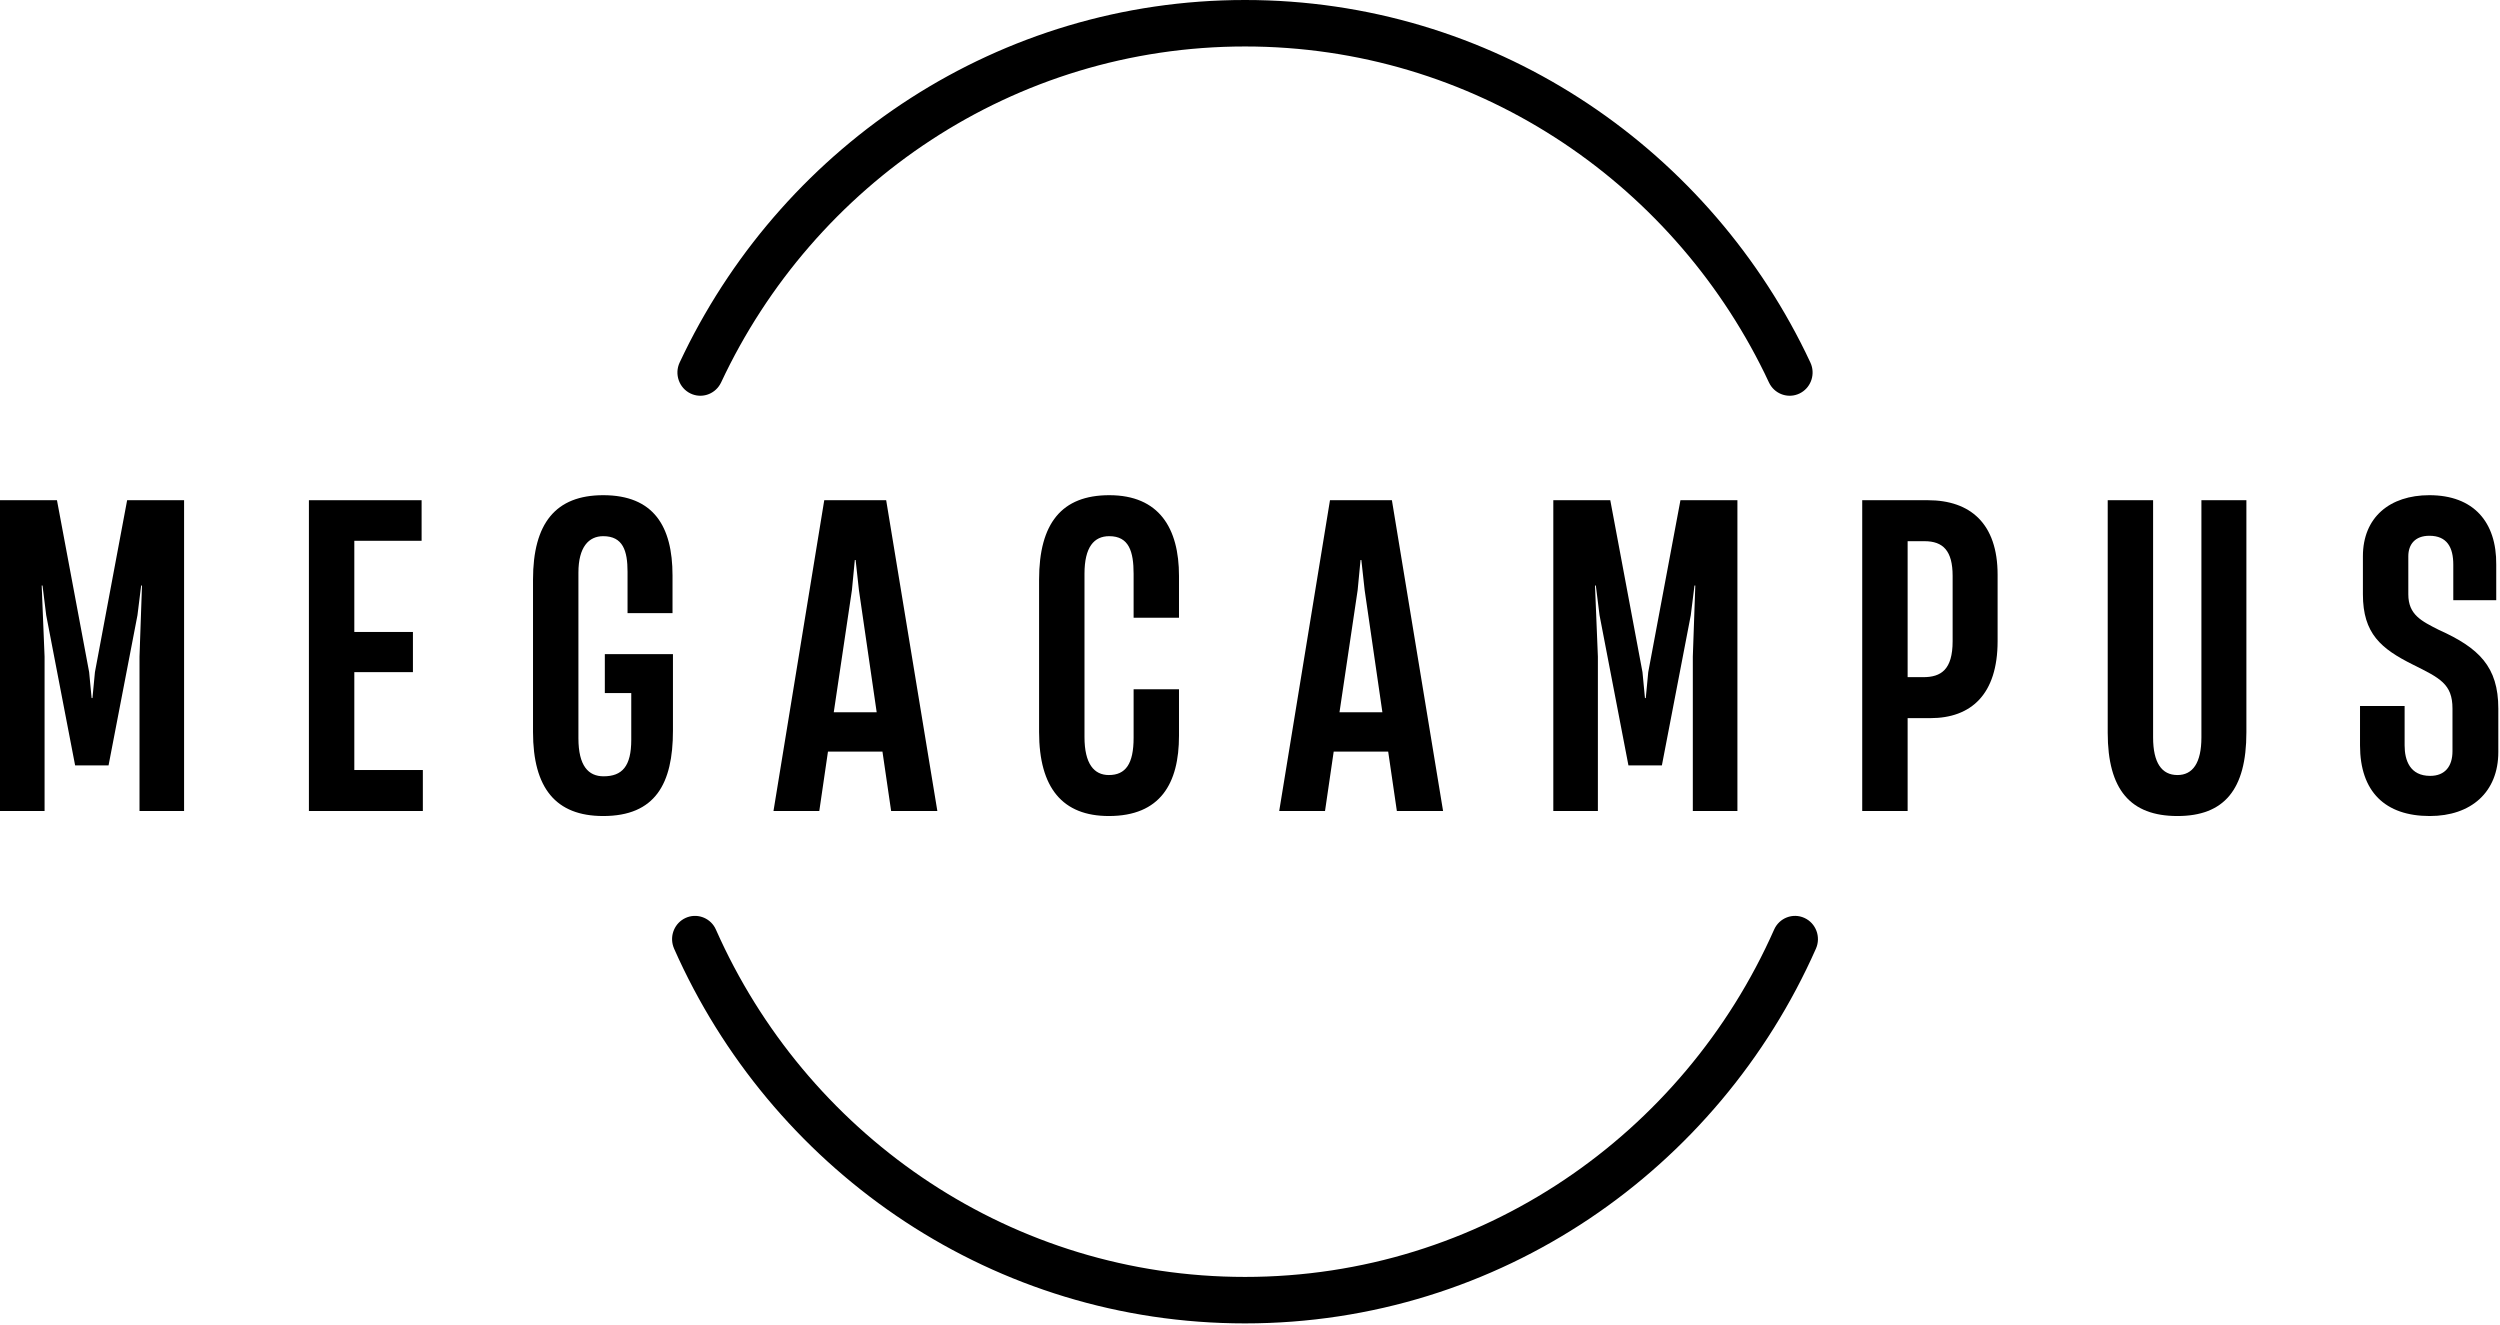
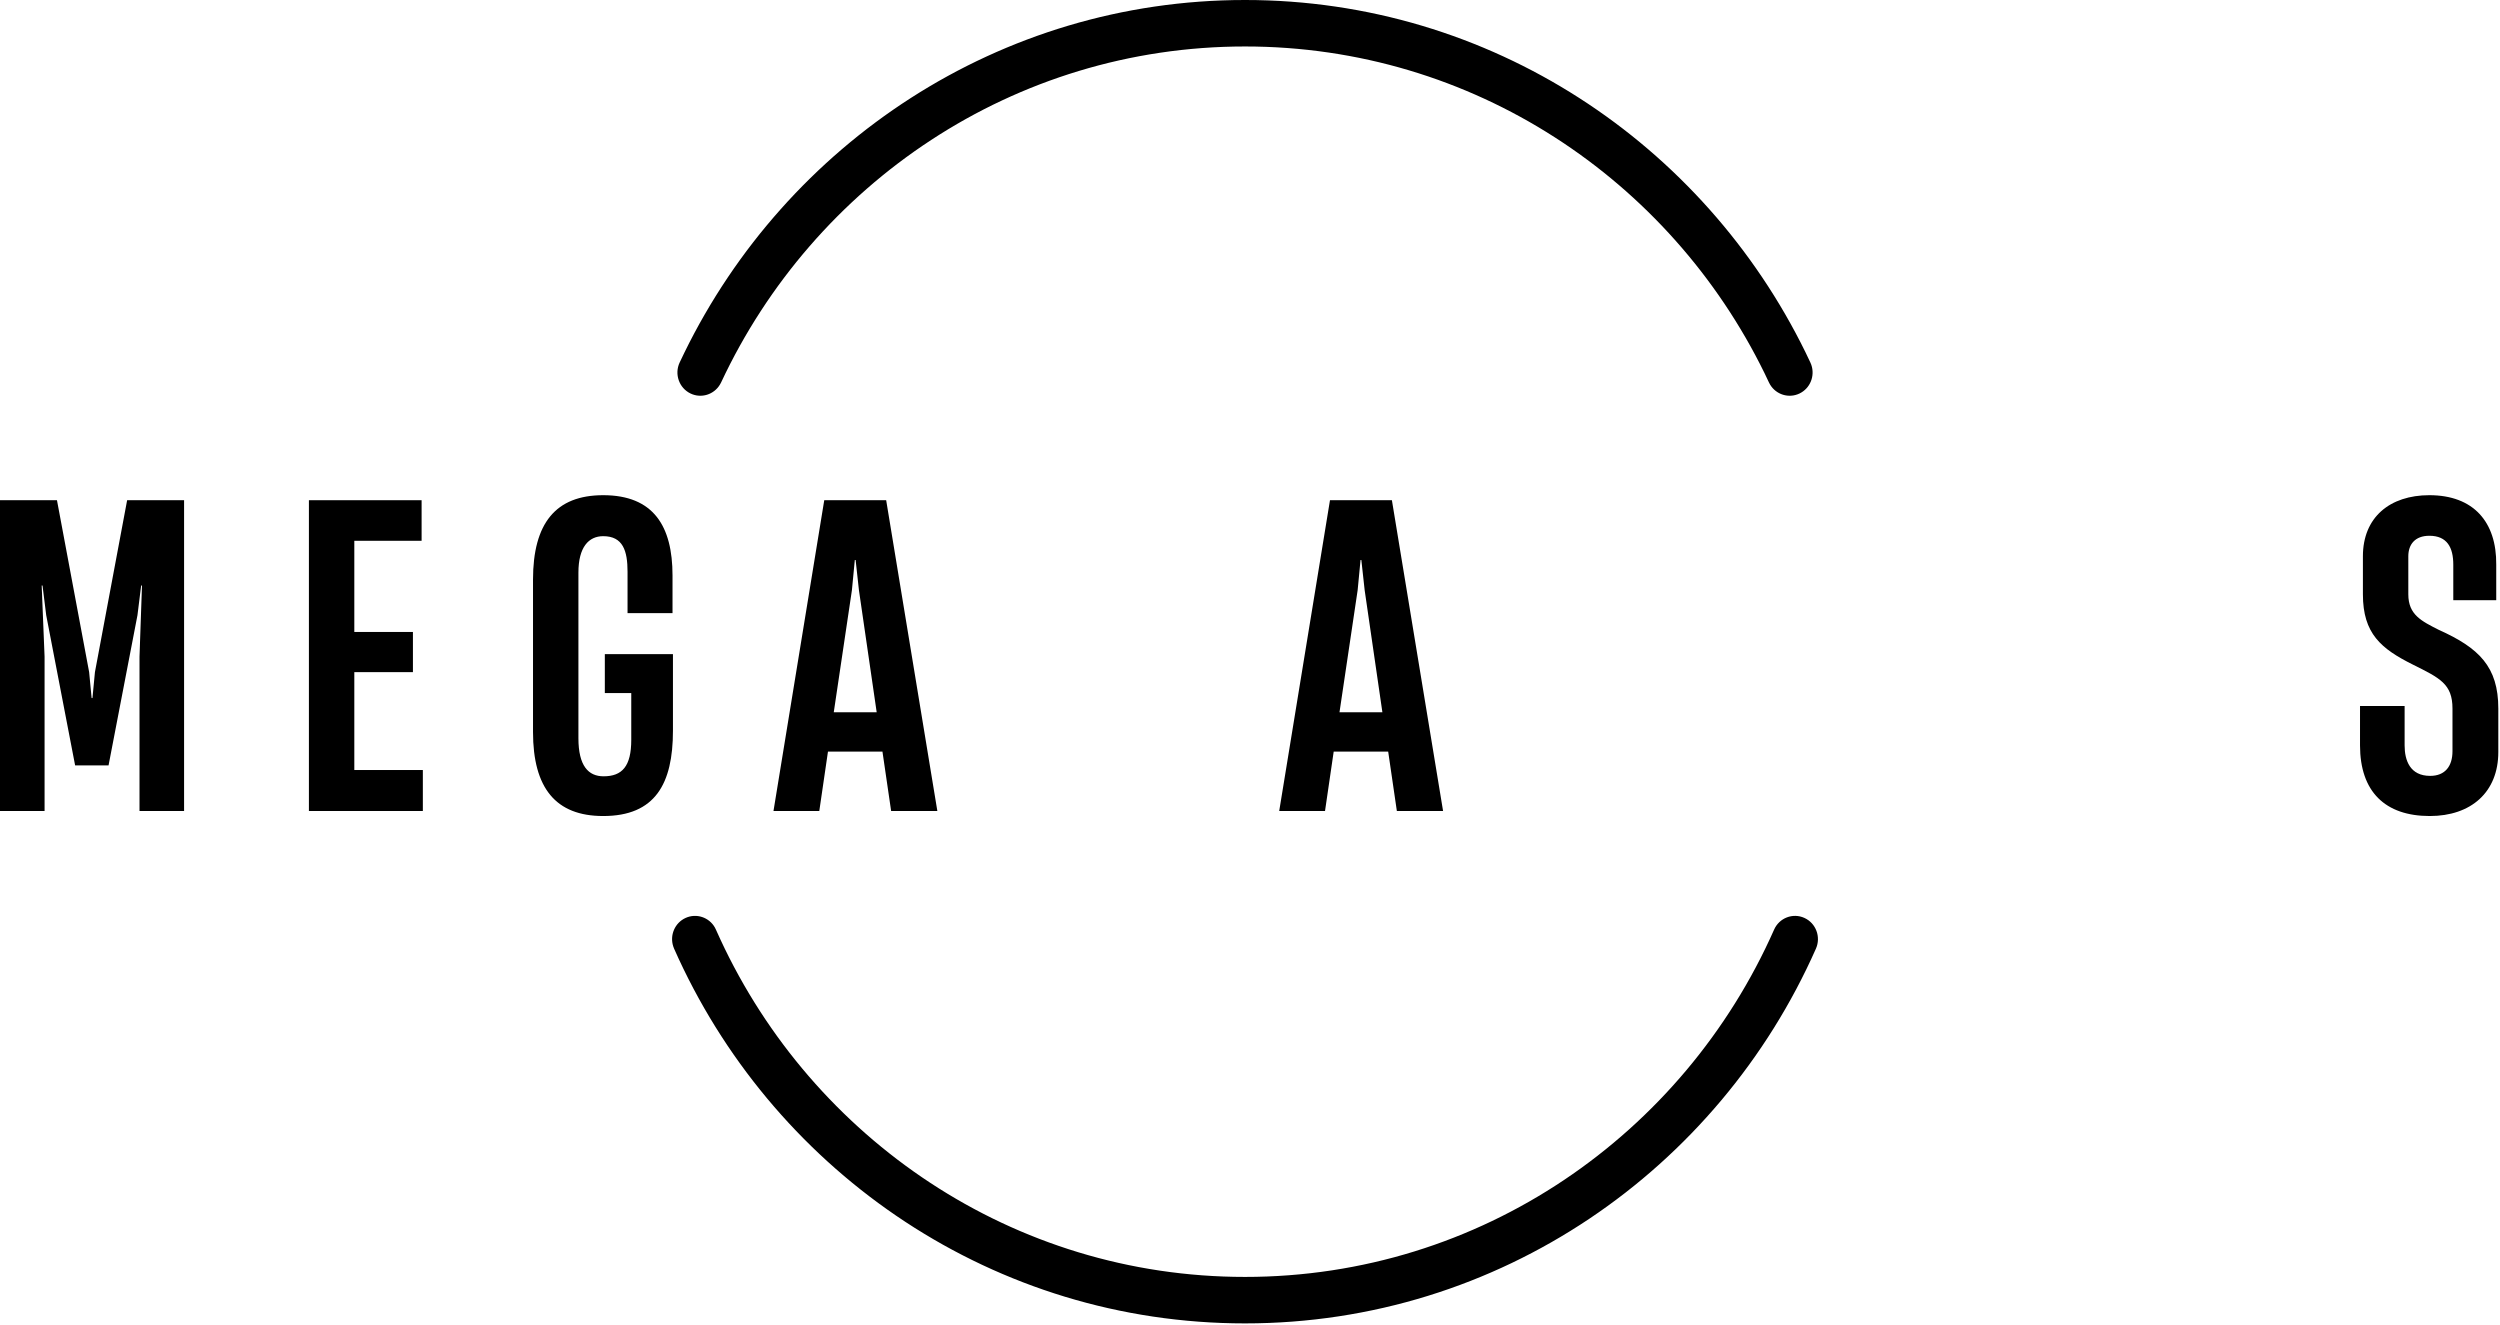
<svg xmlns="http://www.w3.org/2000/svg" width="117" height="62" viewBox="0 0 117 62" fill="none">
  <g clip-path="url(#clip0_163_3908)">
    <path d="M113.714 38.19C111.628 38.19 110.449 37.055 110.449 34.882V33.042H112.536V34.882C112.536 35.587 112.787 36.311 113.733 36.311C114.428 36.311 114.776 35.861 114.776 35.156V33.159C114.776 32.004 114.178 31.73 112.922 31.103C111.434 30.36 110.584 29.655 110.584 27.814V26.033C110.584 24.212 111.84 23.175 113.694 23.175C115.761 23.175 116.843 24.428 116.824 26.425V28.089H114.814V26.425C114.814 25.622 114.525 25.074 113.694 25.074C113.018 25.074 112.709 25.485 112.709 26.033V27.814C112.709 28.774 113.328 29.067 114.139 29.479C116.013 30.32 116.921 31.201 116.921 33.159V35.195C116.921 37.074 115.646 38.19 113.714 38.19Z" fill="black" />
-     <path d="M101.905 38.19C99.703 38.19 98.641 36.957 98.641 34.294V23.41H100.765V34.51C100.765 35.704 101.171 36.272 101.905 36.272C102.62 36.272 103.026 35.704 103.026 34.51V23.41H105.131V34.275C105.131 36.957 104.088 38.19 101.905 38.19Z" fill="black" />
-     <path d="M89.277 37.955H87.152V23.41H90.224C92.213 23.41 93.488 24.506 93.488 26.895V30.007C93.488 32.493 92.252 33.609 90.34 33.609H89.277V37.955ZM89.277 25.328V31.691H90.011C90.842 31.691 91.383 31.338 91.383 30.007V26.953C91.383 25.779 90.939 25.328 90.069 25.328H89.277Z" fill="black" />
-     <path d="M74.781 37.955H72.695V23.41H75.361L76.868 31.456L76.984 32.67H77.022L77.138 31.456L78.645 23.41H81.311V37.955H79.224V30.732L79.34 27.404H79.302L79.128 28.794L77.776 35.822H76.211L74.859 28.794L74.685 27.404H74.646L74.781 30.732V37.955Z" fill="black" />
    <path d="M67.536 37.955H65.373L64.967 35.175H62.417L62.011 37.955H59.867L62.243 23.41H65.141L67.536 37.955ZM63.538 27.619L62.688 33.335H64.696L63.866 27.619L63.711 26.209H63.673L63.538 27.619Z" fill="black" />
-     <path d="M51.894 38.19C49.73 38.19 48.629 36.879 48.629 34.255V27.129C48.629 24.486 49.691 23.175 51.913 23.175C54.25 23.175 55.177 24.721 55.177 26.953V28.911H53.053V26.855C53.053 25.818 52.84 25.093 51.913 25.093C51.198 25.093 50.754 25.602 50.754 26.855V34.49C50.754 35.743 51.198 36.272 51.894 36.272C52.685 36.272 53.053 35.743 53.053 34.529V32.258H55.177V34.432C55.177 36.663 54.308 38.19 51.894 38.19Z" fill="black" />
-     <path d="M43.868 37.955H41.705L41.299 35.175H38.749L38.343 37.955H36.199L38.575 23.41H41.473L43.868 37.955ZM39.87 27.619L39.02 33.335H41.029L40.198 27.619L40.043 26.209H40.005L39.87 27.619Z" fill="black" />
+     <path d="M43.868 37.955H41.705L41.299 35.175H38.749L38.343 37.955H36.199L38.575 23.41H41.473L43.868 37.955M39.87 27.619L39.02 33.335H41.029L40.198 27.619L40.043 26.209H40.005L39.87 27.619Z" fill="black" />
    <path d="M28.229 38.19C26.008 38.19 24.945 36.879 24.945 34.255V27.129C24.945 24.486 26.008 23.175 28.229 23.175C30.586 23.175 31.474 24.623 31.474 26.934V28.695H29.369V26.757C29.369 25.779 29.156 25.093 28.229 25.093C27.553 25.093 27.07 25.602 27.07 26.797V34.549C27.07 35.841 27.534 36.331 28.248 36.331C29.118 36.331 29.543 35.861 29.543 34.627V32.435H28.306V30.614H31.494V34.197C31.494 36.683 30.663 38.19 28.229 38.19Z" fill="black" />
    <path d="M19.789 37.955H14.457V23.41H19.731V25.309H16.582V29.576H19.325V31.456H16.582V36.037H19.789V37.955Z" fill="black" />
    <path d="M2.086 37.955H0V23.41H2.666L4.172 31.456L4.288 32.67H4.327L4.443 31.456L5.95 23.41H8.615V37.955H6.529V30.732L6.645 27.404H6.606L6.433 28.794L5.08 35.822H3.516L2.163 28.794L1.99 27.404H1.951L2.086 30.732V37.955Z" fill="black" />
    <path d="M83.028 43.506C83.27 42.958 83.905 42.713 84.446 42.959C84.987 43.205 85.228 43.848 84.986 44.396C80.413 54.731 70.171 61.935 58.266 61.935C46.548 61.935 36.44 54.955 31.765 44.878L31.547 44.396L31.508 44.292C31.336 43.769 31.58 43.19 32.087 42.959C32.594 42.729 33.184 42.929 33.456 43.407L33.505 43.506L33.708 43.953C38.042 53.295 47.41 59.76 58.266 59.76C69.295 59.76 78.788 53.088 83.028 43.506Z" fill="black" />
    <path d="M84.217 18.416C83.715 18.657 83.12 18.469 82.839 17.997L82.787 17.9L82.58 17.465C78.144 8.402 68.922 2.175 58.267 2.175C47.443 2.175 38.097 8.602 33.747 17.9L33.694 17.997C33.413 18.469 32.819 18.657 32.317 18.416C31.782 18.159 31.553 17.51 31.807 16.967L32.031 16.5C36.815 6.724 46.765 -1.01904e-06 58.267 0C69.769 0 79.719 6.724 84.503 16.5L84.726 16.967L84.768 17.07C84.95 17.59 84.719 18.174 84.217 18.416Z" fill="black" />
  </g>
  <defs>
    <clipPath id="clip0_163_3908">
      <rect width="117" height="62" fill="white" />
    </clipPath>
  </defs>
</svg>